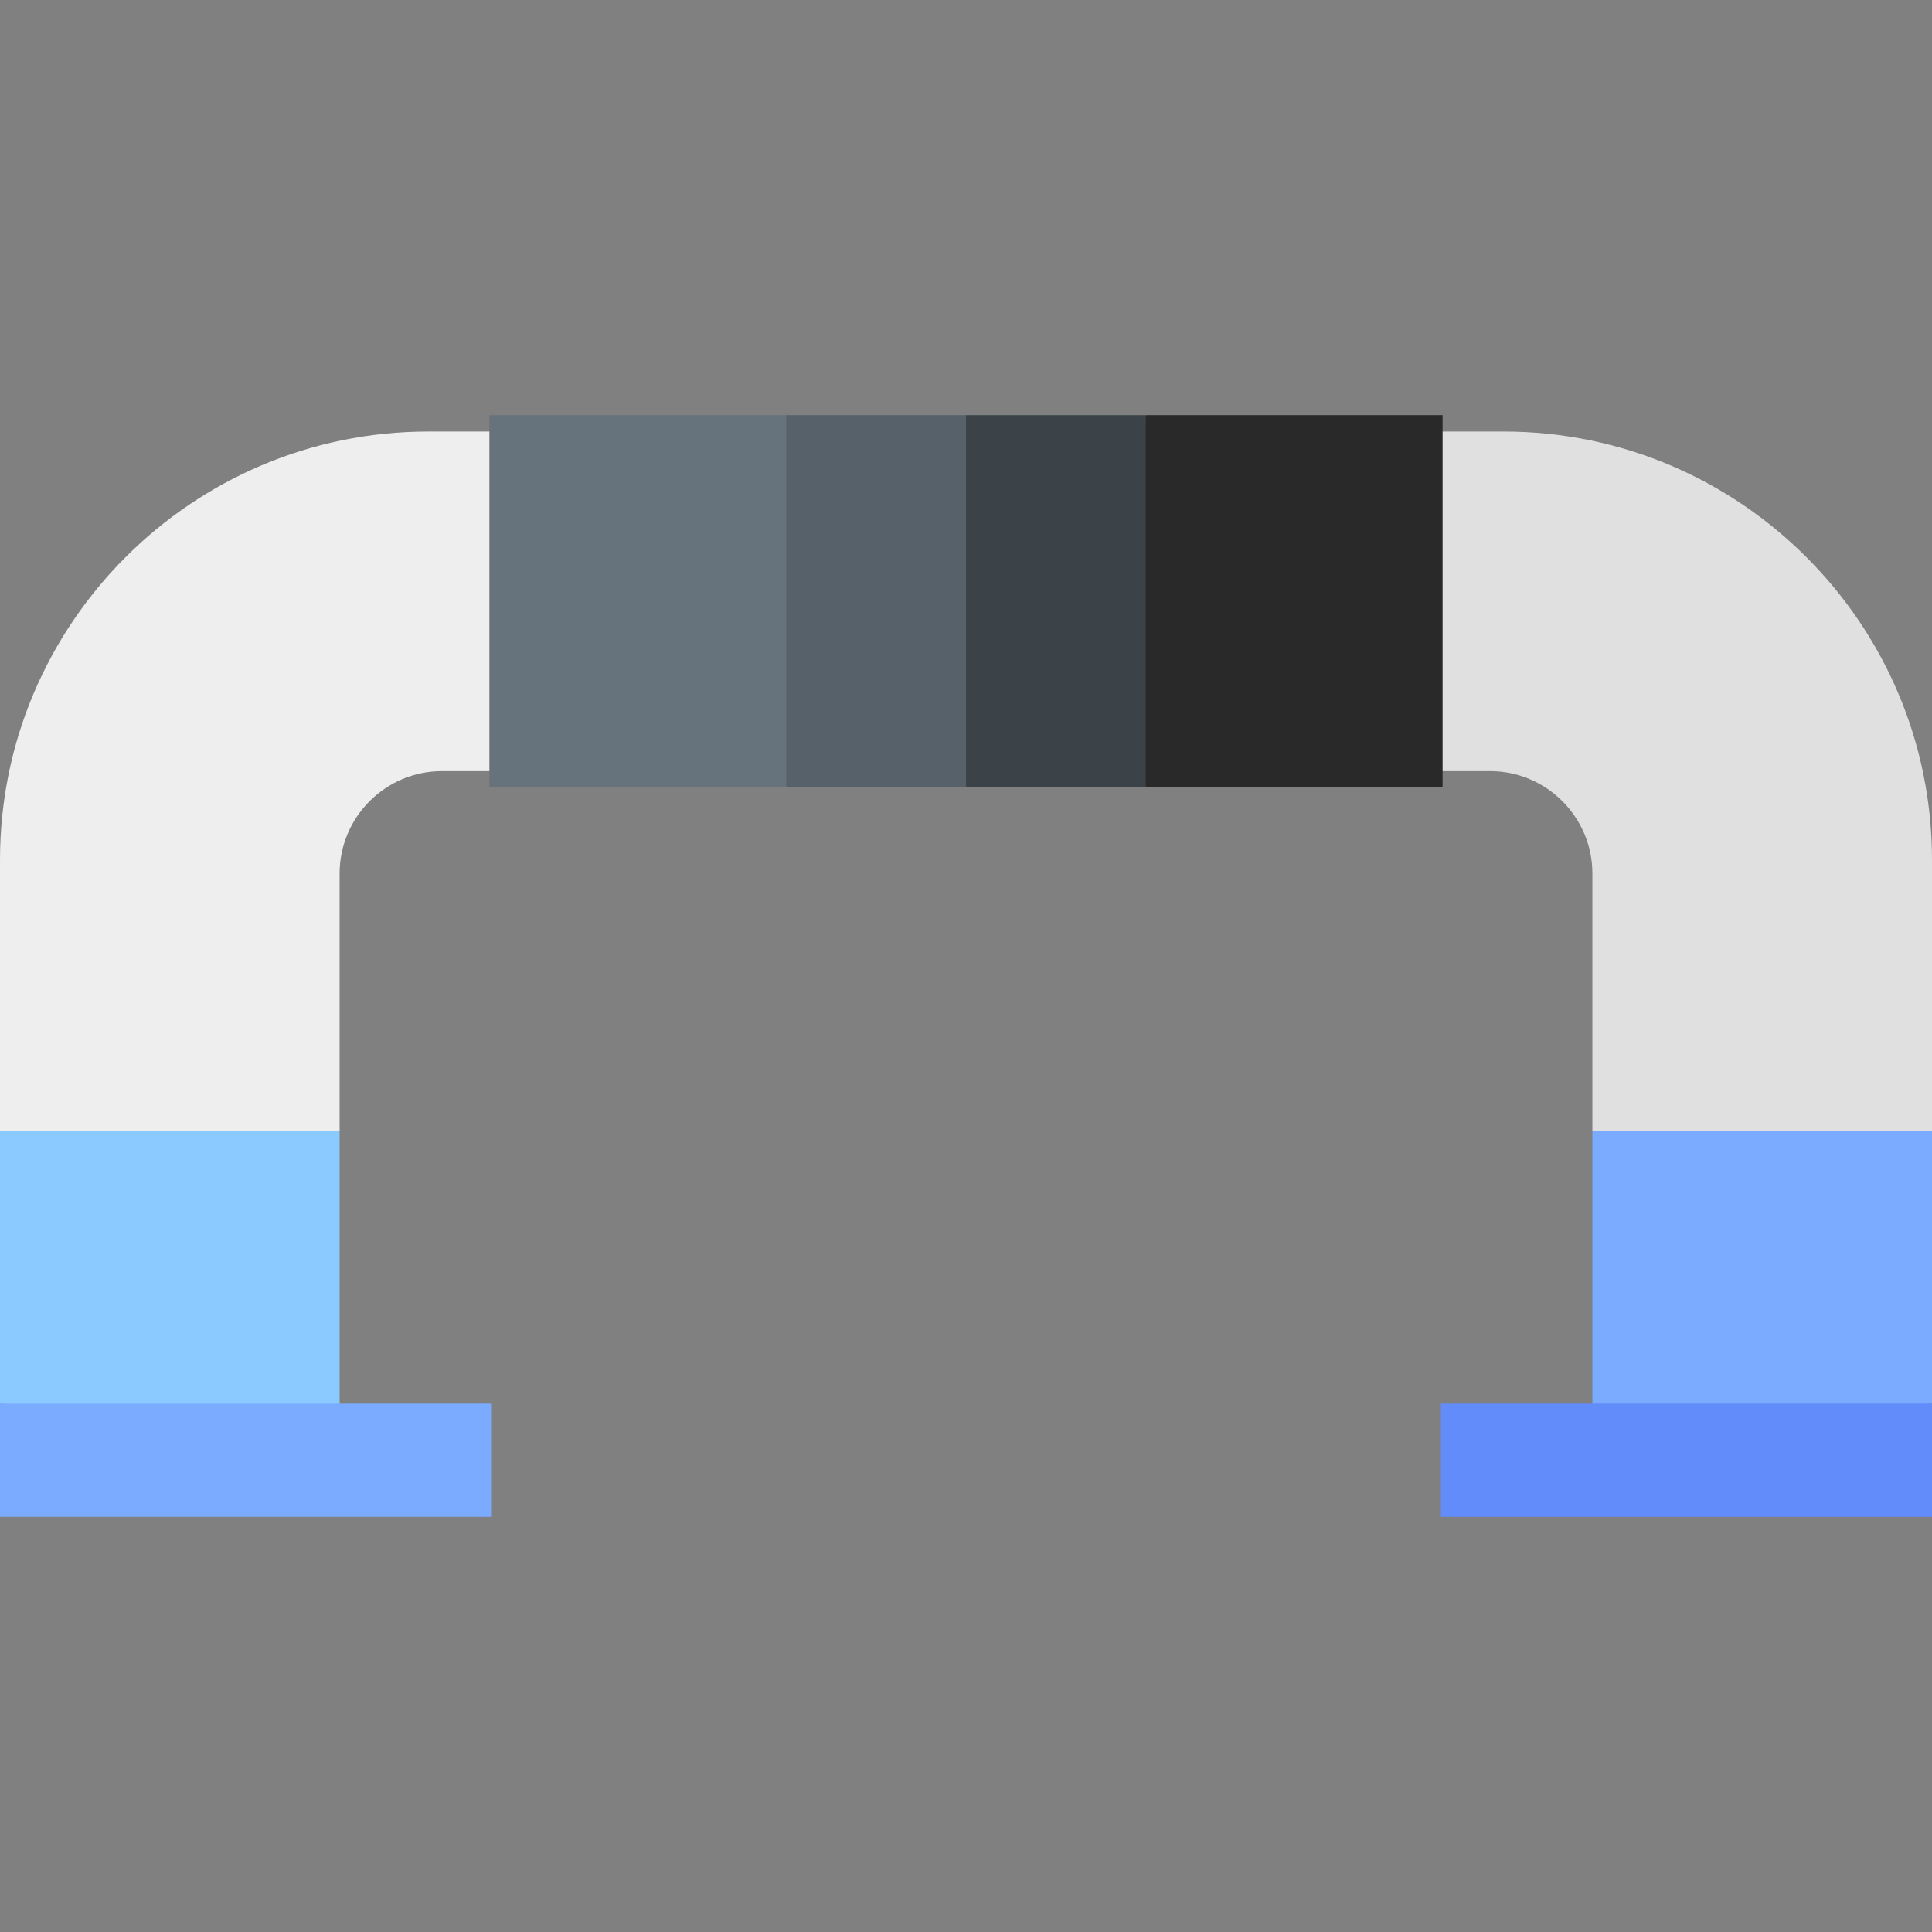
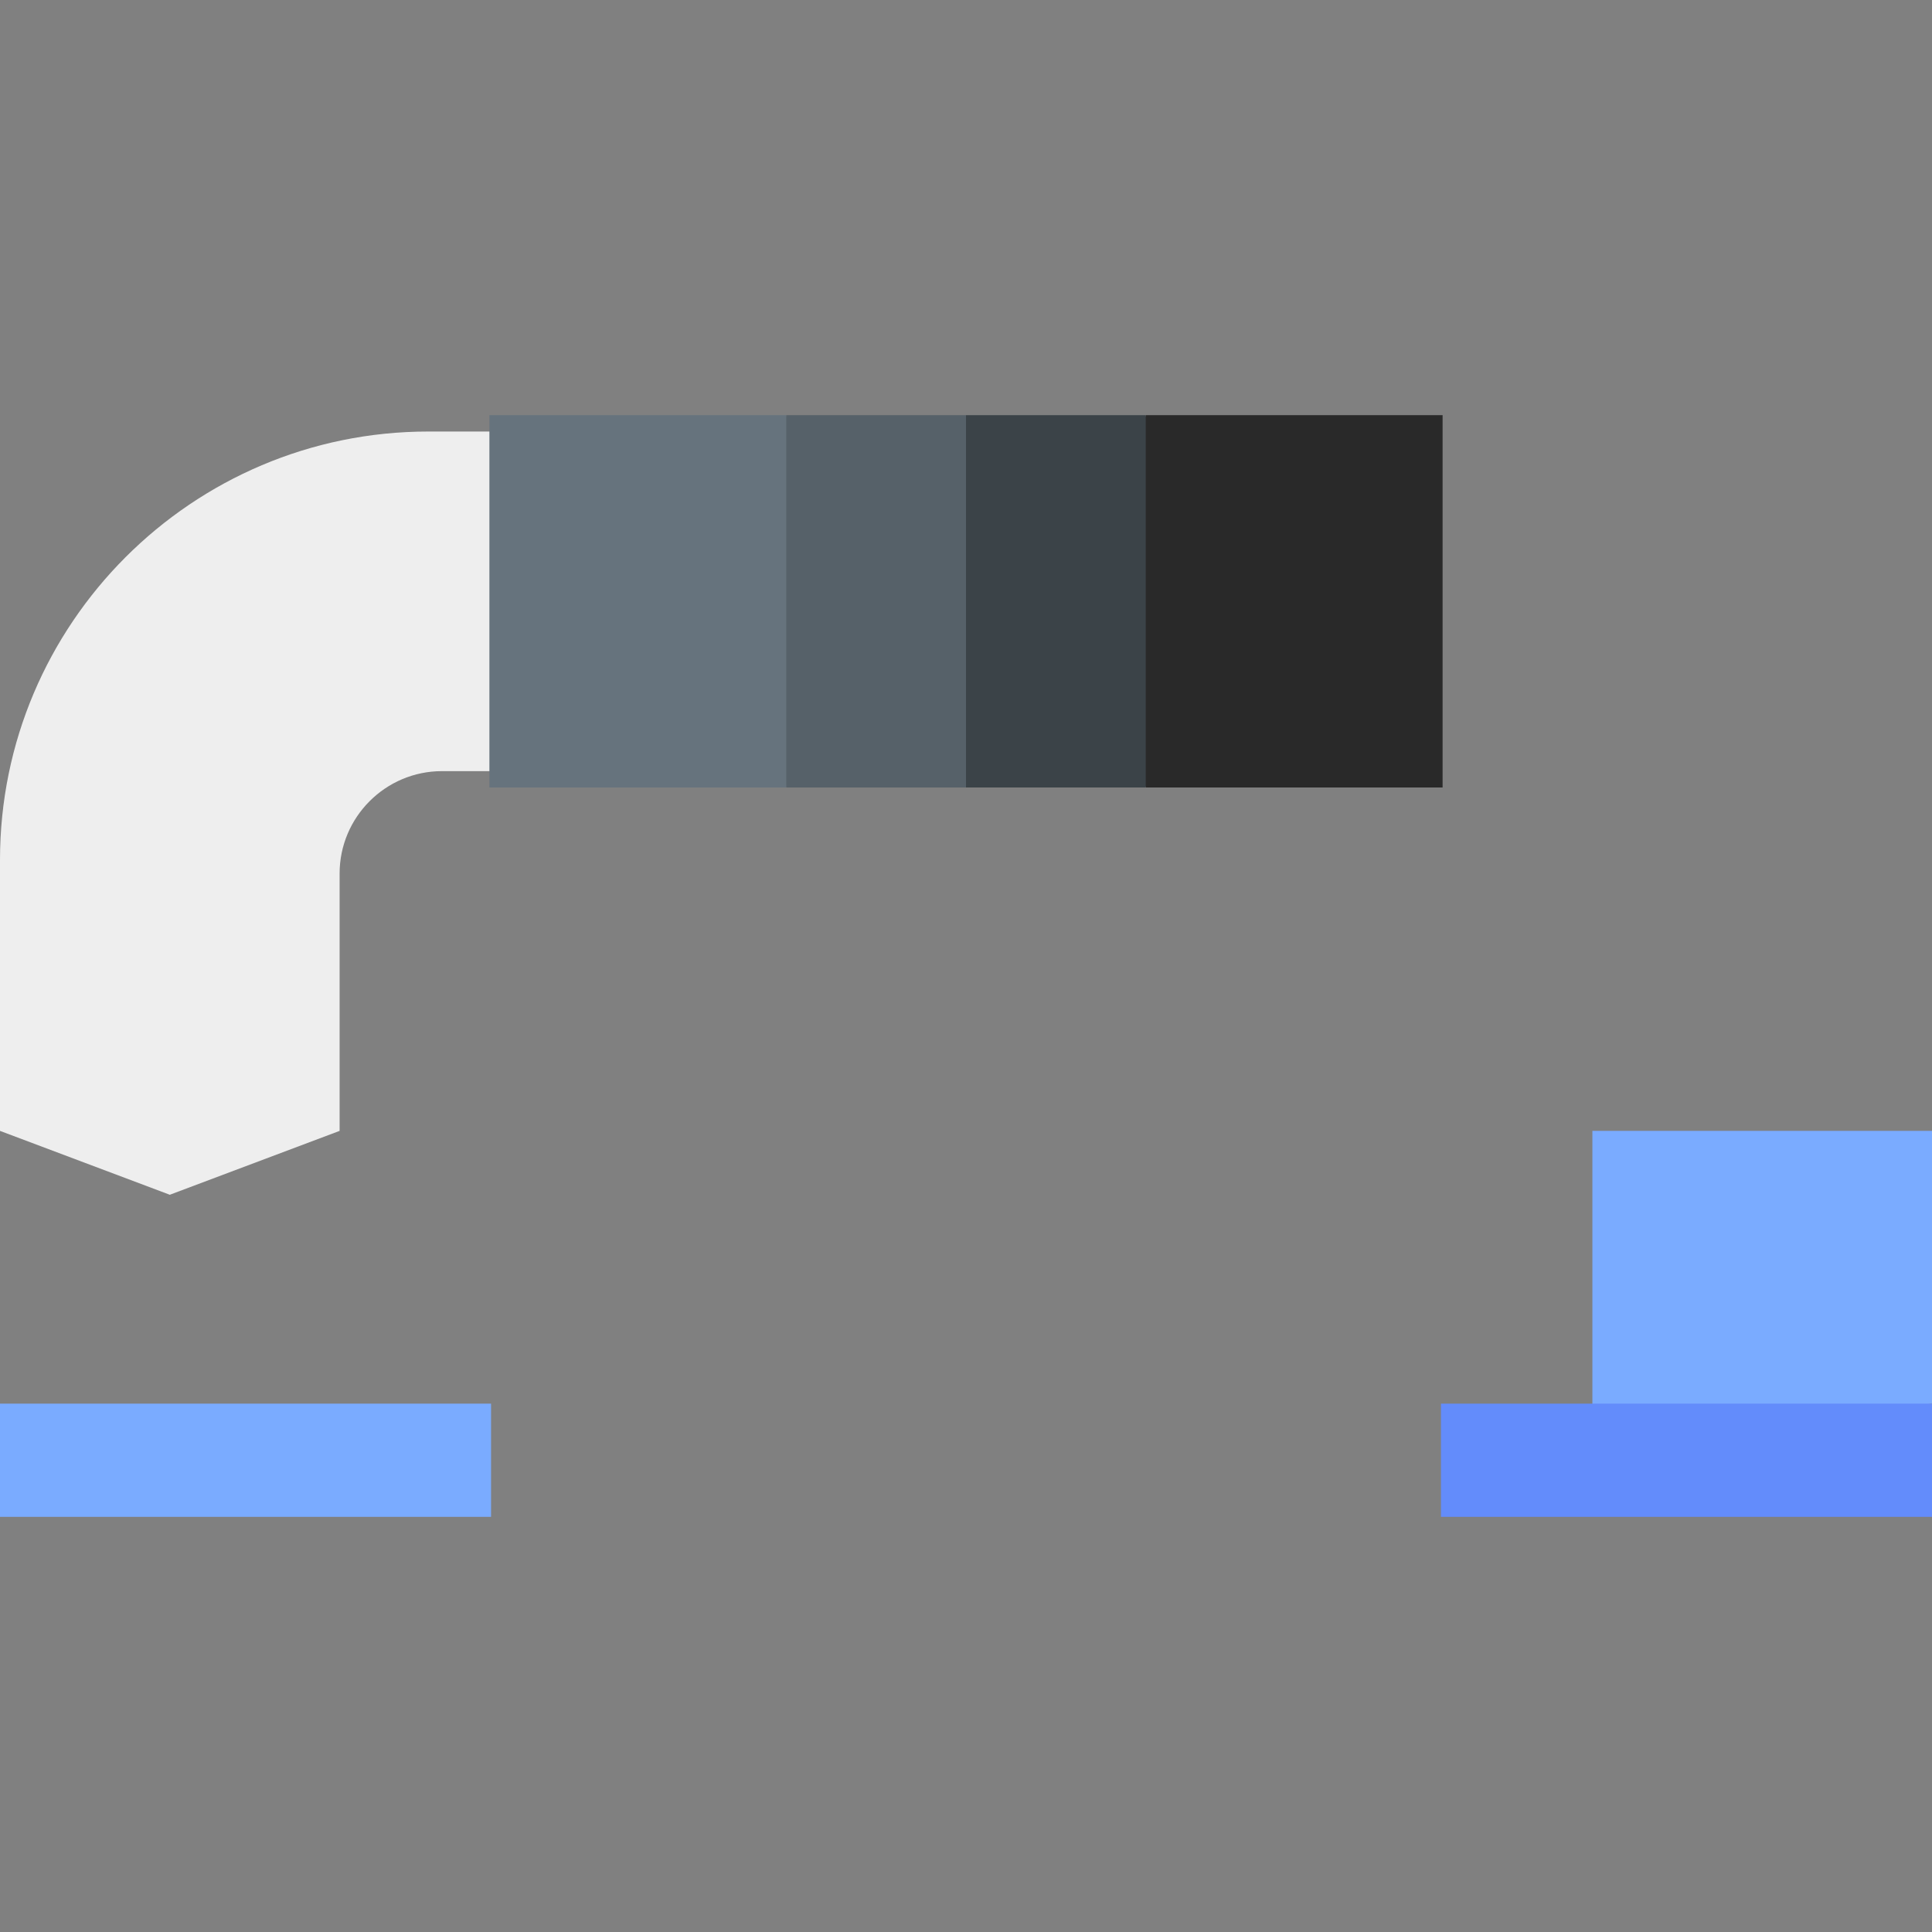
<svg xmlns="http://www.w3.org/2000/svg" id="Capa_1" enable-background="new 0 0 512 512" viewBox="0 0 512 512">
  <rect x="0" y="0" width="512" height="512" fill="#808080" stroke="none" />
  <g>
-     <path d="m398.48 114.358h-29.939v90h26.323c14.963 0 27.136 12.173 27.136 27.136v68.201l45 21.299 45-21.299v-71.818c0-62.594-50.925-113.519-113.52-113.519z" fill="#e0e0e0" />
    <path d="m146.251 114.358h-32.731c-62.595 0-113.52 50.925-113.52 113.519v71.818l45 16.929 45-16.929v-68.201c0-14.963 12.174-27.136 27.137-27.136h29.114z" fill="#eee" />
    <path d="m512 371.98v-72.285h-90v83.995z" fill="#7aabff" />
-     <path d="m90 383.69v-83.995h-90v72.285z" fill="#8bcaff" />
    <path d="m0 371.98h130.135v30h-130.135z" fill="#7aabff" />
    <path d="m381.865 371.98h130.135v30h-130.135z" fill="#638cfb" />
    <path d="m208.371 110.021h-78.674v98.674h78.674l10.526-44.211z" fill="#66737d" />
    <path d="m303.63 110.021-11.4 54.463 11.4 44.211h78.674v-98.674z" fill="#292929" />
    <g>
      <path d="m303.63 110.021h-47.63l-10 52.736 10 45.938h47.63z" fill="#3b4348" />
      <path d="m208.371 110.021h47.629v98.674h-47.629z" fill="#566169" />
    </g>
  </g>
  <g />
  <g />
  <g />
  <g />
  <g />
  <g />
  <g />
  <g />
  <g />
  <g />
  <g />
  <g />
  <g />
  <g />
  <g />
</svg>